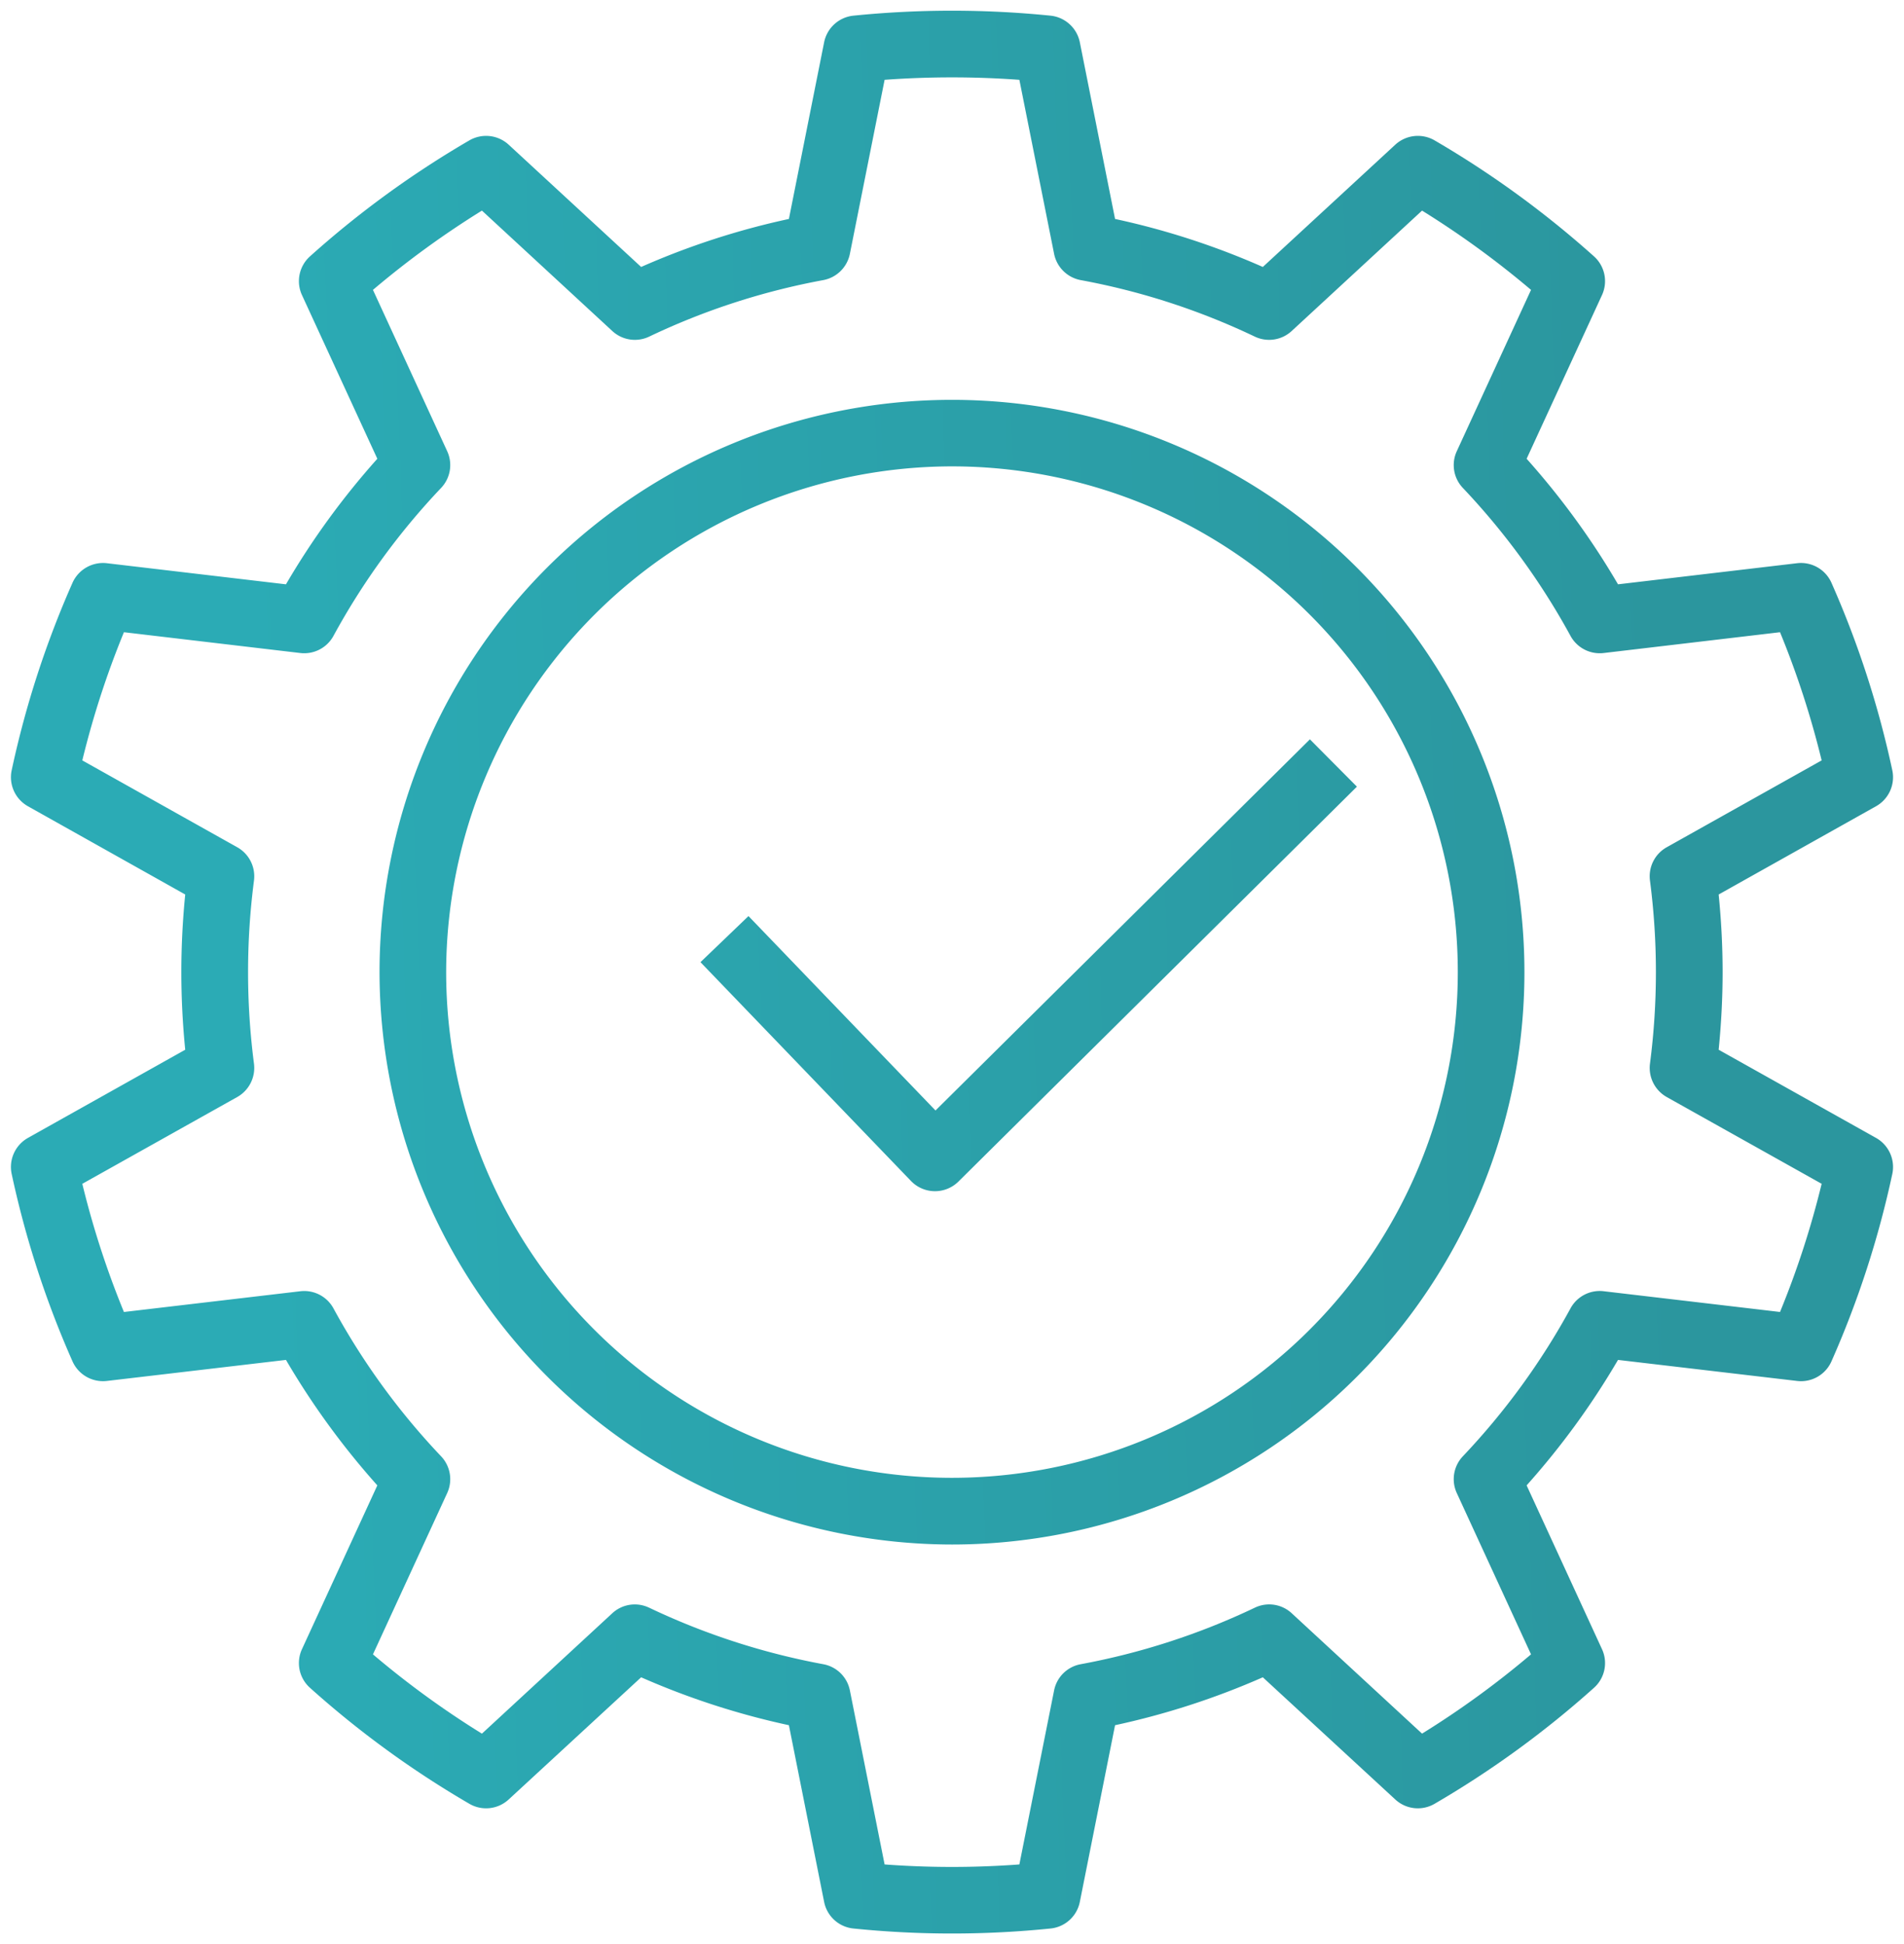
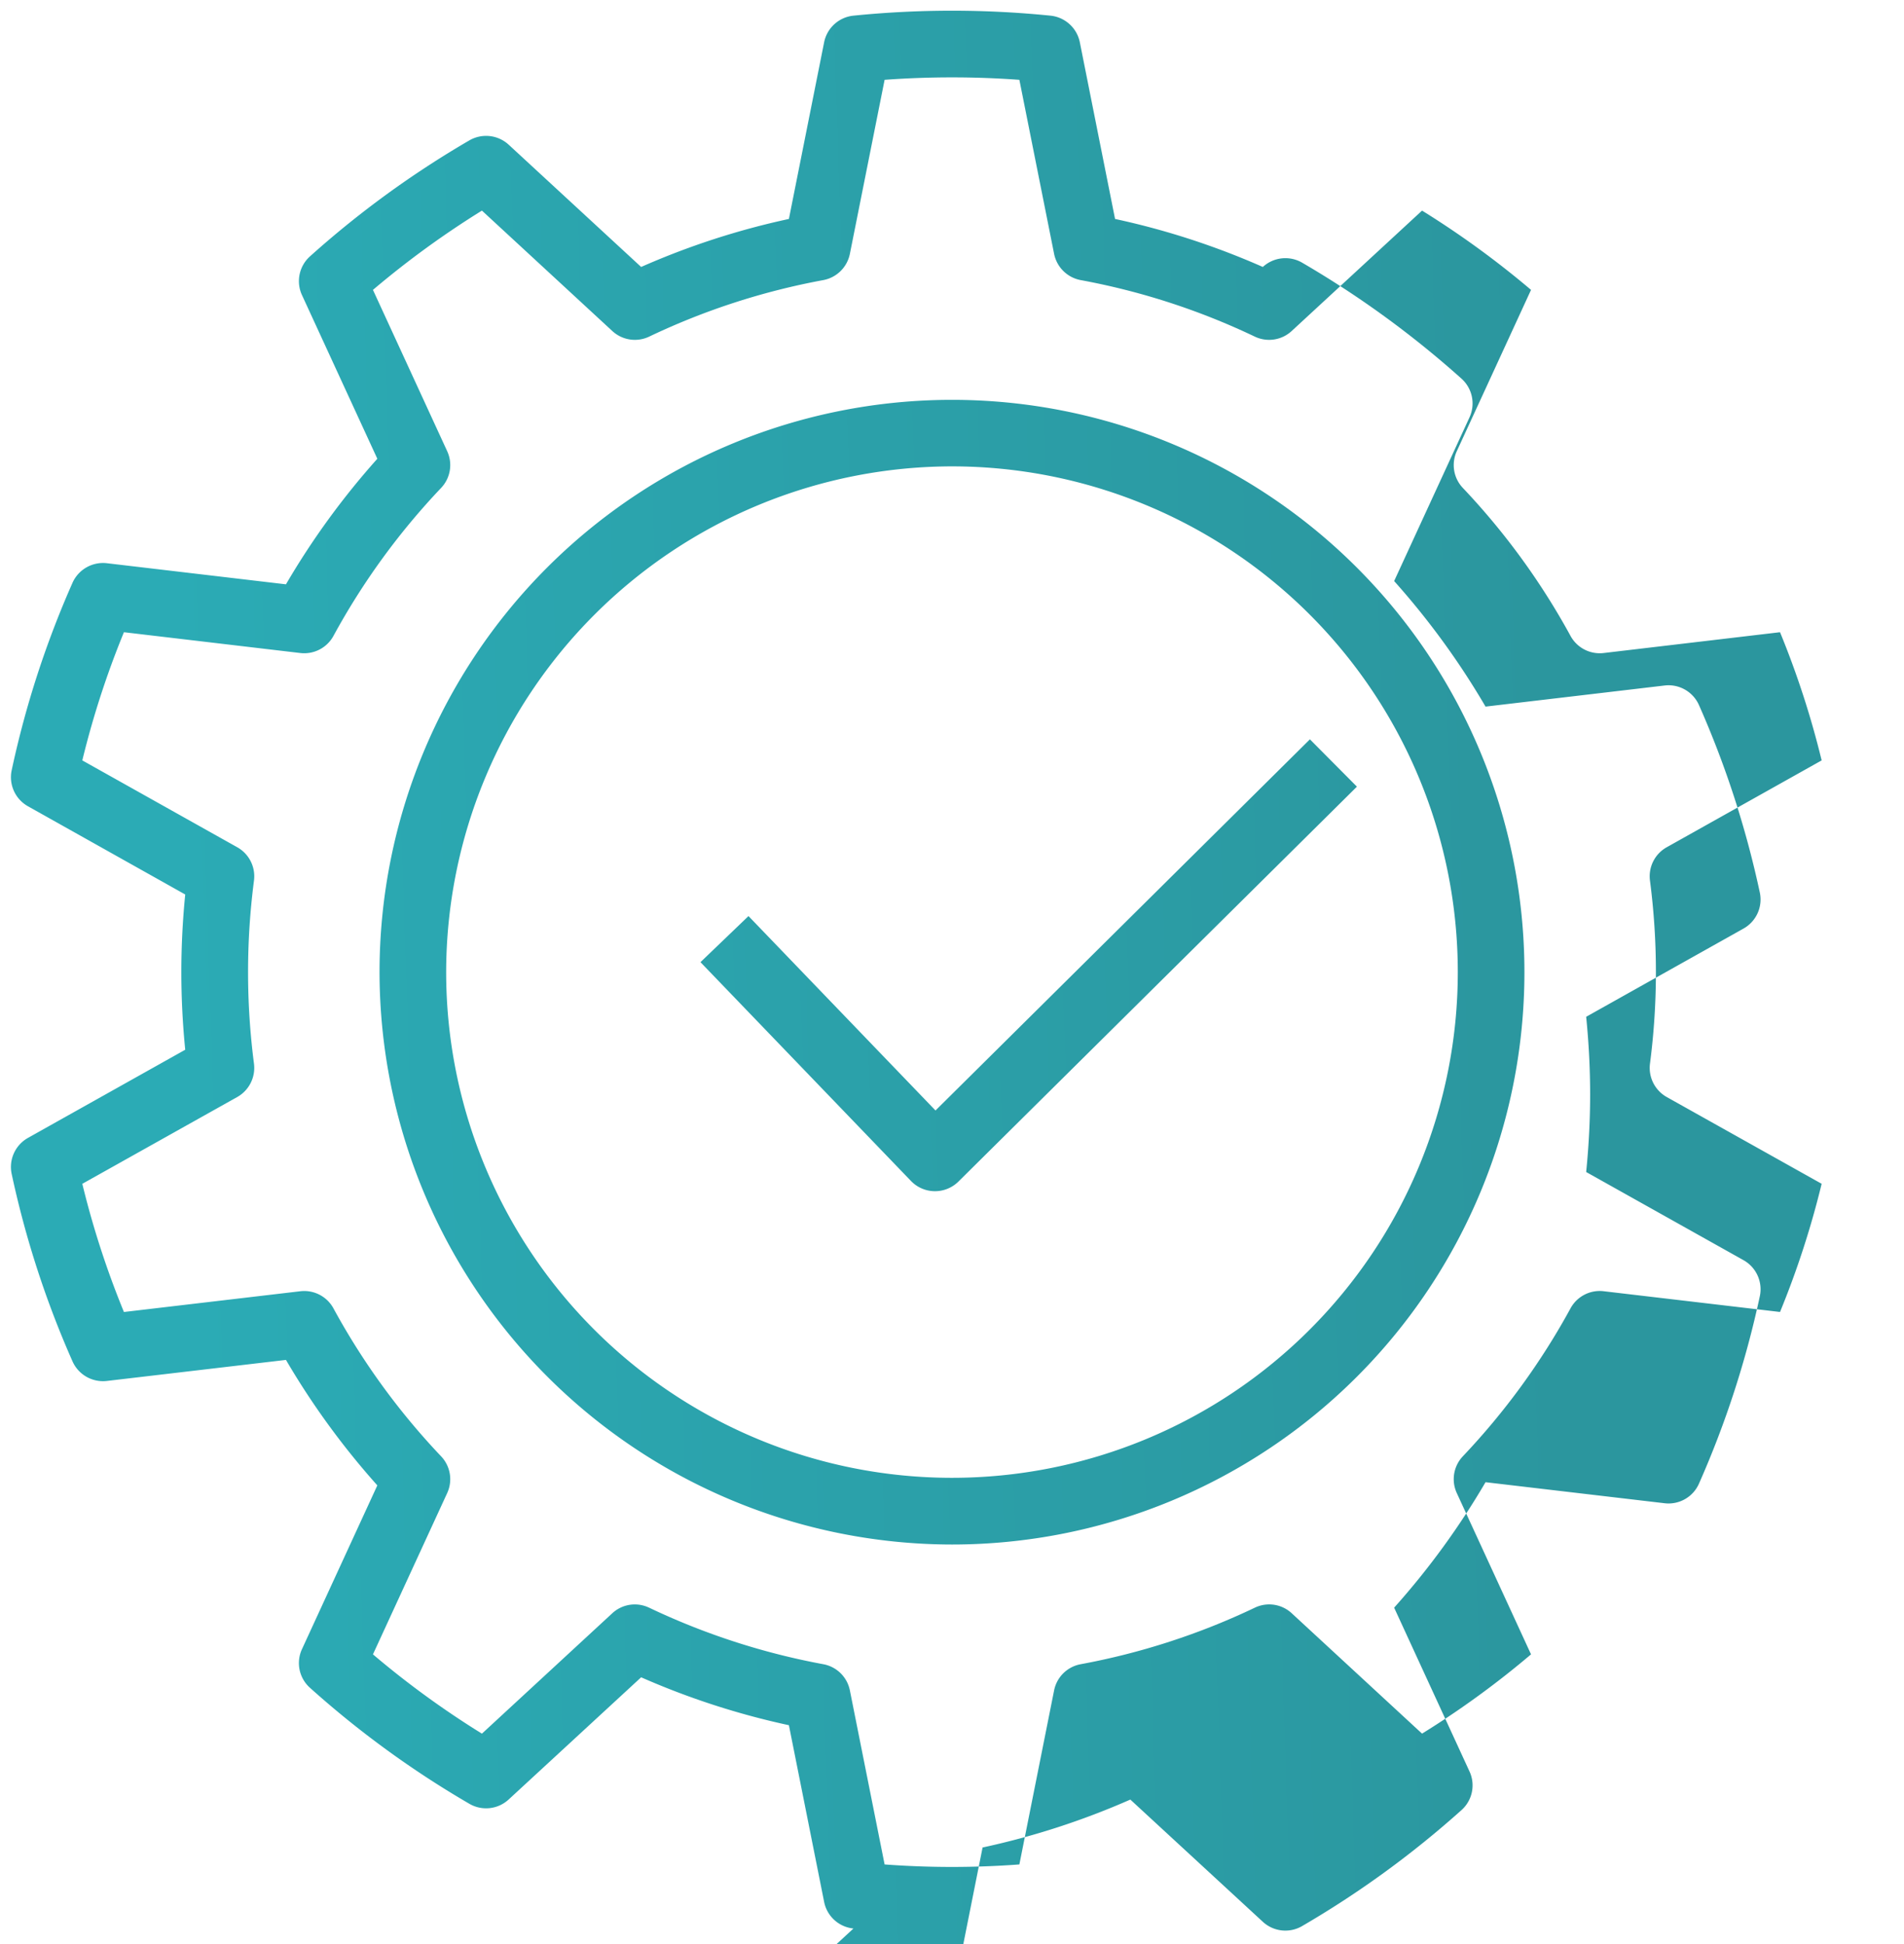
<svg xmlns="http://www.w3.org/2000/svg" width="89.106" height="91.004" viewBox="0 0 89.106 91.004">
  <defs>
    <linearGradient id="linear-gradient" x1="0.893" y1="0.5" x2="0.121" y2="0.53" gradientUnits="objectBoundingBox">
      <stop offset="0" stop-color="#2b969e" />
      <stop offset="1" stop-color="#2babb5" />
    </linearGradient>
  </defs>
  <g id="Benutzerfreundlichkeit" transform="translate(0.515 0.506)">
    <g id="Gruppe_77679" data-name="Gruppe 77679">
-       <path id="Vereinigungsmenge_56" data-name="Vereinigungsmenge 56" d="M7773.426,14164.761a1.555,1.555,0,0,1-1.372-1.244l-1.649-8.272a36.021,36.021,0,0,1-6.915-2.243l-6.2,5.72a1.555,1.555,0,0,1-1.841.2,45.117,45.117,0,0,1-7.458-5.429,1.552,1.552,0,0,1-.373-1.81l3.526-7.664a36.34,36.34,0,0,1-4.276-5.873l-8.383.985a1.562,1.562,0,0,1-1.607-.918,44.939,44.939,0,0,1-2.847-8.773,1.561,1.561,0,0,1,.761-1.685l7.362-4.128c-.121-1.208-.182-2.424-.182-3.633s.061-2.428.182-3.633l-7.362-4.131a1.559,1.559,0,0,1-.761-1.682,44.953,44.953,0,0,1,2.847-8.777,1.565,1.565,0,0,1,1.607-.917l8.383.988a36.243,36.243,0,0,1,4.276-5.877l-3.526-7.66a1.558,1.558,0,0,1,.373-1.813,45.117,45.117,0,0,1,7.458-5.429,1.561,1.561,0,0,1,1.841.2l6.2,5.724a35.763,35.763,0,0,1,6.915-2.247l1.649-8.272a1.56,1.56,0,0,1,1.372-1.244,45.9,45.9,0,0,1,9.222,0,1.563,1.563,0,0,1,1.372,1.244l1.649,8.272a35.753,35.753,0,0,1,6.915,2.247l6.2-5.724a1.561,1.561,0,0,1,1.841-.2,45.571,45.571,0,0,1,7.458,5.429,1.558,1.558,0,0,1,.373,1.813l-3.526,7.66a36.275,36.275,0,0,1,4.277,5.877l8.382-.988a1.559,1.559,0,0,1,1.607.917,44.955,44.955,0,0,1,2.848,8.777,1.56,1.56,0,0,1-.761,1.682l-7.366,4.131c.121,1.205.185,2.424.185,3.633s-.064,2.425-.185,3.633l7.366,4.128a1.562,1.562,0,0,1,.761,1.685,44.94,44.94,0,0,1-2.848,8.773,1.556,1.556,0,0,1-1.607.918l-8.382-.985a36.372,36.372,0,0,1-4.277,5.873l3.526,7.664a1.552,1.552,0,0,1-.373,1.81,45.343,45.343,0,0,1-7.458,5.429,1.555,1.555,0,0,1-1.841-.2l-6.2-5.72a36.01,36.01,0,0,1-6.915,2.243l-1.649,8.272a1.558,1.558,0,0,1-1.372,1.244,45.472,45.472,0,0,1-9.222,0Zm-9.559-15.016a32.857,32.857,0,0,0,8.148,2.645,1.555,1.555,0,0,1,1.244,1.227l1.625,8.145a42.484,42.484,0,0,0,6.307,0l1.625-8.145a1.555,1.555,0,0,1,1.244-1.227,32.811,32.811,0,0,0,8.148-2.645,1.55,1.55,0,0,1,1.728.259l6.1,5.635a42.187,42.187,0,0,0,5.1-3.711l-3.473-7.547a1.555,1.555,0,0,1,.284-1.725,33.1,33.1,0,0,0,5.038-6.925,1.556,1.556,0,0,1,1.55-.8l8.254.971a41.719,41.719,0,0,0,1.948-6l-7.252-4.062a1.564,1.564,0,0,1-.782-1.562,33.22,33.22,0,0,0,0-8.567,1.557,1.557,0,0,1,.782-1.561l7.252-4.066a41.707,41.707,0,0,0-1.948-6l-8.254.974a1.558,1.558,0,0,1-1.55-.8,33.156,33.156,0,0,0-5.038-6.926,1.553,1.553,0,0,1-.284-1.724l3.473-7.548a42.613,42.613,0,0,0-5.1-3.711l-6.1,5.635a1.556,1.556,0,0,1-1.728.263,32.65,32.65,0,0,0-8.148-2.645,1.563,1.563,0,0,1-1.244-1.23l-1.625-8.145a43.57,43.57,0,0,0-6.307,0l-1.625,8.145a1.563,1.563,0,0,1-1.244,1.23,32.7,32.7,0,0,0-8.148,2.645,1.555,1.555,0,0,1-1.728-.263l-6.1-5.635a42.569,42.569,0,0,0-5.1,3.711l3.473,7.548a1.553,1.553,0,0,1-.285,1.724,32.91,32.91,0,0,0-5.037,6.926,1.559,1.559,0,0,1-1.55.8l-8.255-.974a41.767,41.767,0,0,0-1.948,6l7.252,4.066a1.557,1.557,0,0,1,.782,1.561,33.278,33.278,0,0,0,0,8.567,1.564,1.564,0,0,1-.782,1.562l-7.252,4.063a41.78,41.78,0,0,0,1.948,6l8.255-.971a1.557,1.557,0,0,1,1.55.8,32.854,32.854,0,0,0,5.037,6.925,1.555,1.555,0,0,1,.285,1.725l-3.473,7.547a42.143,42.143,0,0,0,5.1,3.711l6.1-5.635a1.55,1.55,0,0,1,1.728-.259Zm-12.62-29.748a26.79,26.79,0,1,1,26.79,26.79A26.823,26.823,0,0,1,7751.247,14120Zm3.118,0a23.672,23.672,0,1,0,23.672-23.676A23.7,23.7,0,0,0,7754.365,14120Zm22.858,10.252a1.559,1.559,0,0,1-1.105-.479l-9.851-10.242,2.247-2.157,8.752,9.1,17.522-17.373,2.2,2.215-18.649,18.485a1.561,1.561,0,0,1-1.1.451Z" transform="translate(-7734 -14074.997)" stroke="rgba(0,0,0,0)" stroke-miterlimit="10" stroke-width="1" fill="url(#linear-gradient)" />
+       <path id="Vereinigungsmenge_56" data-name="Vereinigungsmenge 56" d="M7773.426,14164.761a1.555,1.555,0,0,1-1.372-1.244l-1.649-8.272a36.021,36.021,0,0,1-6.915-2.243l-6.2,5.72a1.555,1.555,0,0,1-1.841.2,45.117,45.117,0,0,1-7.458-5.429,1.552,1.552,0,0,1-.373-1.81l3.526-7.664a36.34,36.34,0,0,1-4.276-5.873l-8.383.985a1.562,1.562,0,0,1-1.607-.918,44.939,44.939,0,0,1-2.847-8.773,1.561,1.561,0,0,1,.761-1.685l7.362-4.128c-.121-1.208-.182-2.424-.182-3.633s.061-2.428.182-3.633l-7.362-4.131a1.559,1.559,0,0,1-.761-1.682,44.953,44.953,0,0,1,2.847-8.777,1.565,1.565,0,0,1,1.607-.917l8.383.988a36.243,36.243,0,0,1,4.276-5.877l-3.526-7.66a1.558,1.558,0,0,1,.373-1.813,45.117,45.117,0,0,1,7.458-5.429,1.561,1.561,0,0,1,1.841.2l6.2,5.724a35.763,35.763,0,0,1,6.915-2.247l1.649-8.272a1.56,1.56,0,0,1,1.372-1.244,45.9,45.9,0,0,1,9.222,0,1.563,1.563,0,0,1,1.372,1.244l1.649,8.272a35.753,35.753,0,0,1,6.915,2.247a1.561,1.561,0,0,1,1.841-.2,45.571,45.571,0,0,1,7.458,5.429,1.558,1.558,0,0,1,.373,1.813l-3.526,7.66a36.275,36.275,0,0,1,4.277,5.877l8.382-.988a1.559,1.559,0,0,1,1.607.917,44.955,44.955,0,0,1,2.848,8.777,1.56,1.56,0,0,1-.761,1.682l-7.366,4.131c.121,1.205.185,2.424.185,3.633s-.064,2.425-.185,3.633l7.366,4.128a1.562,1.562,0,0,1,.761,1.685,44.94,44.94,0,0,1-2.848,8.773,1.556,1.556,0,0,1-1.607.918l-8.382-.985a36.372,36.372,0,0,1-4.277,5.873l3.526,7.664a1.552,1.552,0,0,1-.373,1.81,45.343,45.343,0,0,1-7.458,5.429,1.555,1.555,0,0,1-1.841-.2l-6.2-5.72a36.01,36.01,0,0,1-6.915,2.243l-1.649,8.272a1.558,1.558,0,0,1-1.372,1.244,45.472,45.472,0,0,1-9.222,0Zm-9.559-15.016a32.857,32.857,0,0,0,8.148,2.645,1.555,1.555,0,0,1,1.244,1.227l1.625,8.145a42.484,42.484,0,0,0,6.307,0l1.625-8.145a1.555,1.555,0,0,1,1.244-1.227,32.811,32.811,0,0,0,8.148-2.645,1.55,1.55,0,0,1,1.728.259l6.1,5.635a42.187,42.187,0,0,0,5.1-3.711l-3.473-7.547a1.555,1.555,0,0,1,.284-1.725,33.1,33.1,0,0,0,5.038-6.925,1.556,1.556,0,0,1,1.55-.8l8.254.971a41.719,41.719,0,0,0,1.948-6l-7.252-4.062a1.564,1.564,0,0,1-.782-1.562,33.22,33.22,0,0,0,0-8.567,1.557,1.557,0,0,1,.782-1.561l7.252-4.066a41.707,41.707,0,0,0-1.948-6l-8.254.974a1.558,1.558,0,0,1-1.55-.8,33.156,33.156,0,0,0-5.038-6.926,1.553,1.553,0,0,1-.284-1.724l3.473-7.548a42.613,42.613,0,0,0-5.1-3.711l-6.1,5.635a1.556,1.556,0,0,1-1.728.263,32.65,32.65,0,0,0-8.148-2.645,1.563,1.563,0,0,1-1.244-1.23l-1.625-8.145a43.57,43.57,0,0,0-6.307,0l-1.625,8.145a1.563,1.563,0,0,1-1.244,1.23,32.7,32.7,0,0,0-8.148,2.645,1.555,1.555,0,0,1-1.728-.263l-6.1-5.635a42.569,42.569,0,0,0-5.1,3.711l3.473,7.548a1.553,1.553,0,0,1-.285,1.724,32.91,32.91,0,0,0-5.037,6.926,1.559,1.559,0,0,1-1.55.8l-8.255-.974a41.767,41.767,0,0,0-1.948,6l7.252,4.066a1.557,1.557,0,0,1,.782,1.561,33.278,33.278,0,0,0,0,8.567,1.564,1.564,0,0,1-.782,1.562l-7.252,4.063a41.78,41.78,0,0,0,1.948,6l8.255-.971a1.557,1.557,0,0,1,1.55.8,32.854,32.854,0,0,0,5.037,6.925,1.555,1.555,0,0,1,.285,1.725l-3.473,7.547a42.143,42.143,0,0,0,5.1,3.711l6.1-5.635a1.55,1.55,0,0,1,1.728-.259Zm-12.62-29.748a26.79,26.79,0,1,1,26.79,26.79A26.823,26.823,0,0,1,7751.247,14120Zm3.118,0a23.672,23.672,0,1,0,23.672-23.676A23.7,23.7,0,0,0,7754.365,14120Zm22.858,10.252a1.559,1.559,0,0,1-1.105-.479l-9.851-10.242,2.247-2.157,8.752,9.1,17.522-17.373,2.2,2.215-18.649,18.485a1.561,1.561,0,0,1-1.1.451Z" transform="translate(-7734 -14074.997)" stroke="rgba(0,0,0,0)" stroke-miterlimit="10" stroke-width="1" fill="url(#linear-gradient)" />
    </g>
  </g>
</svg>